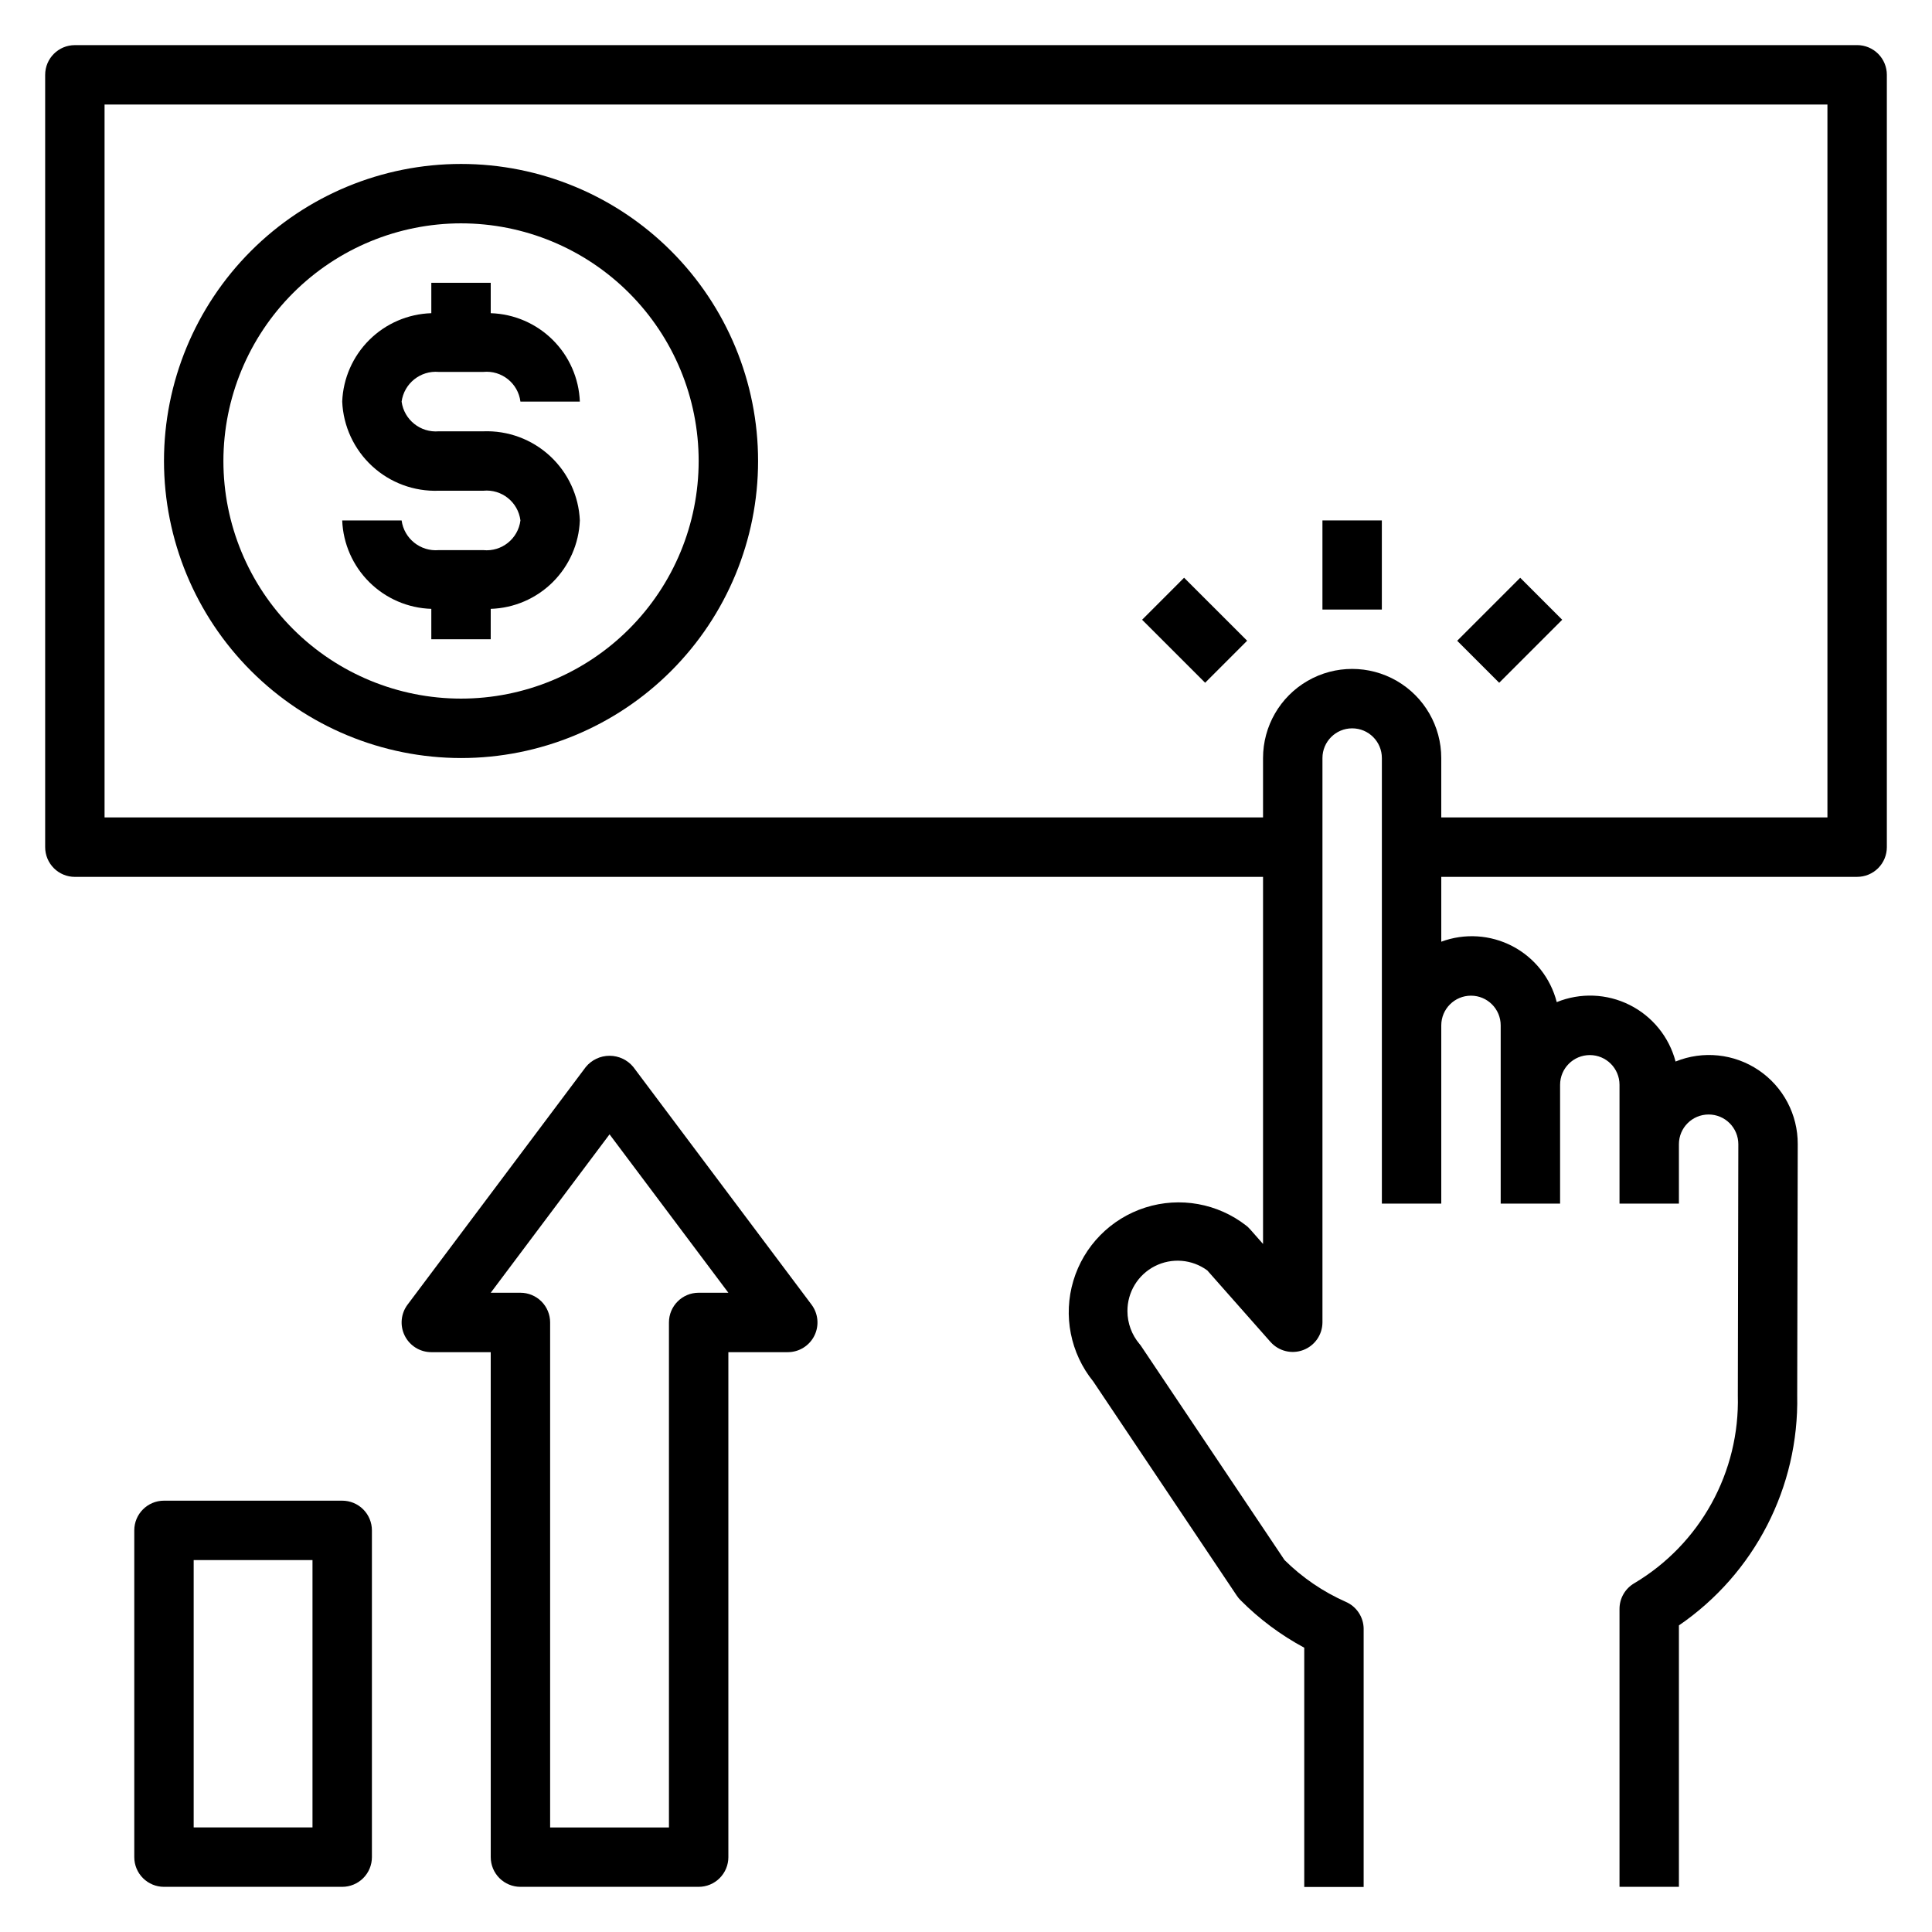
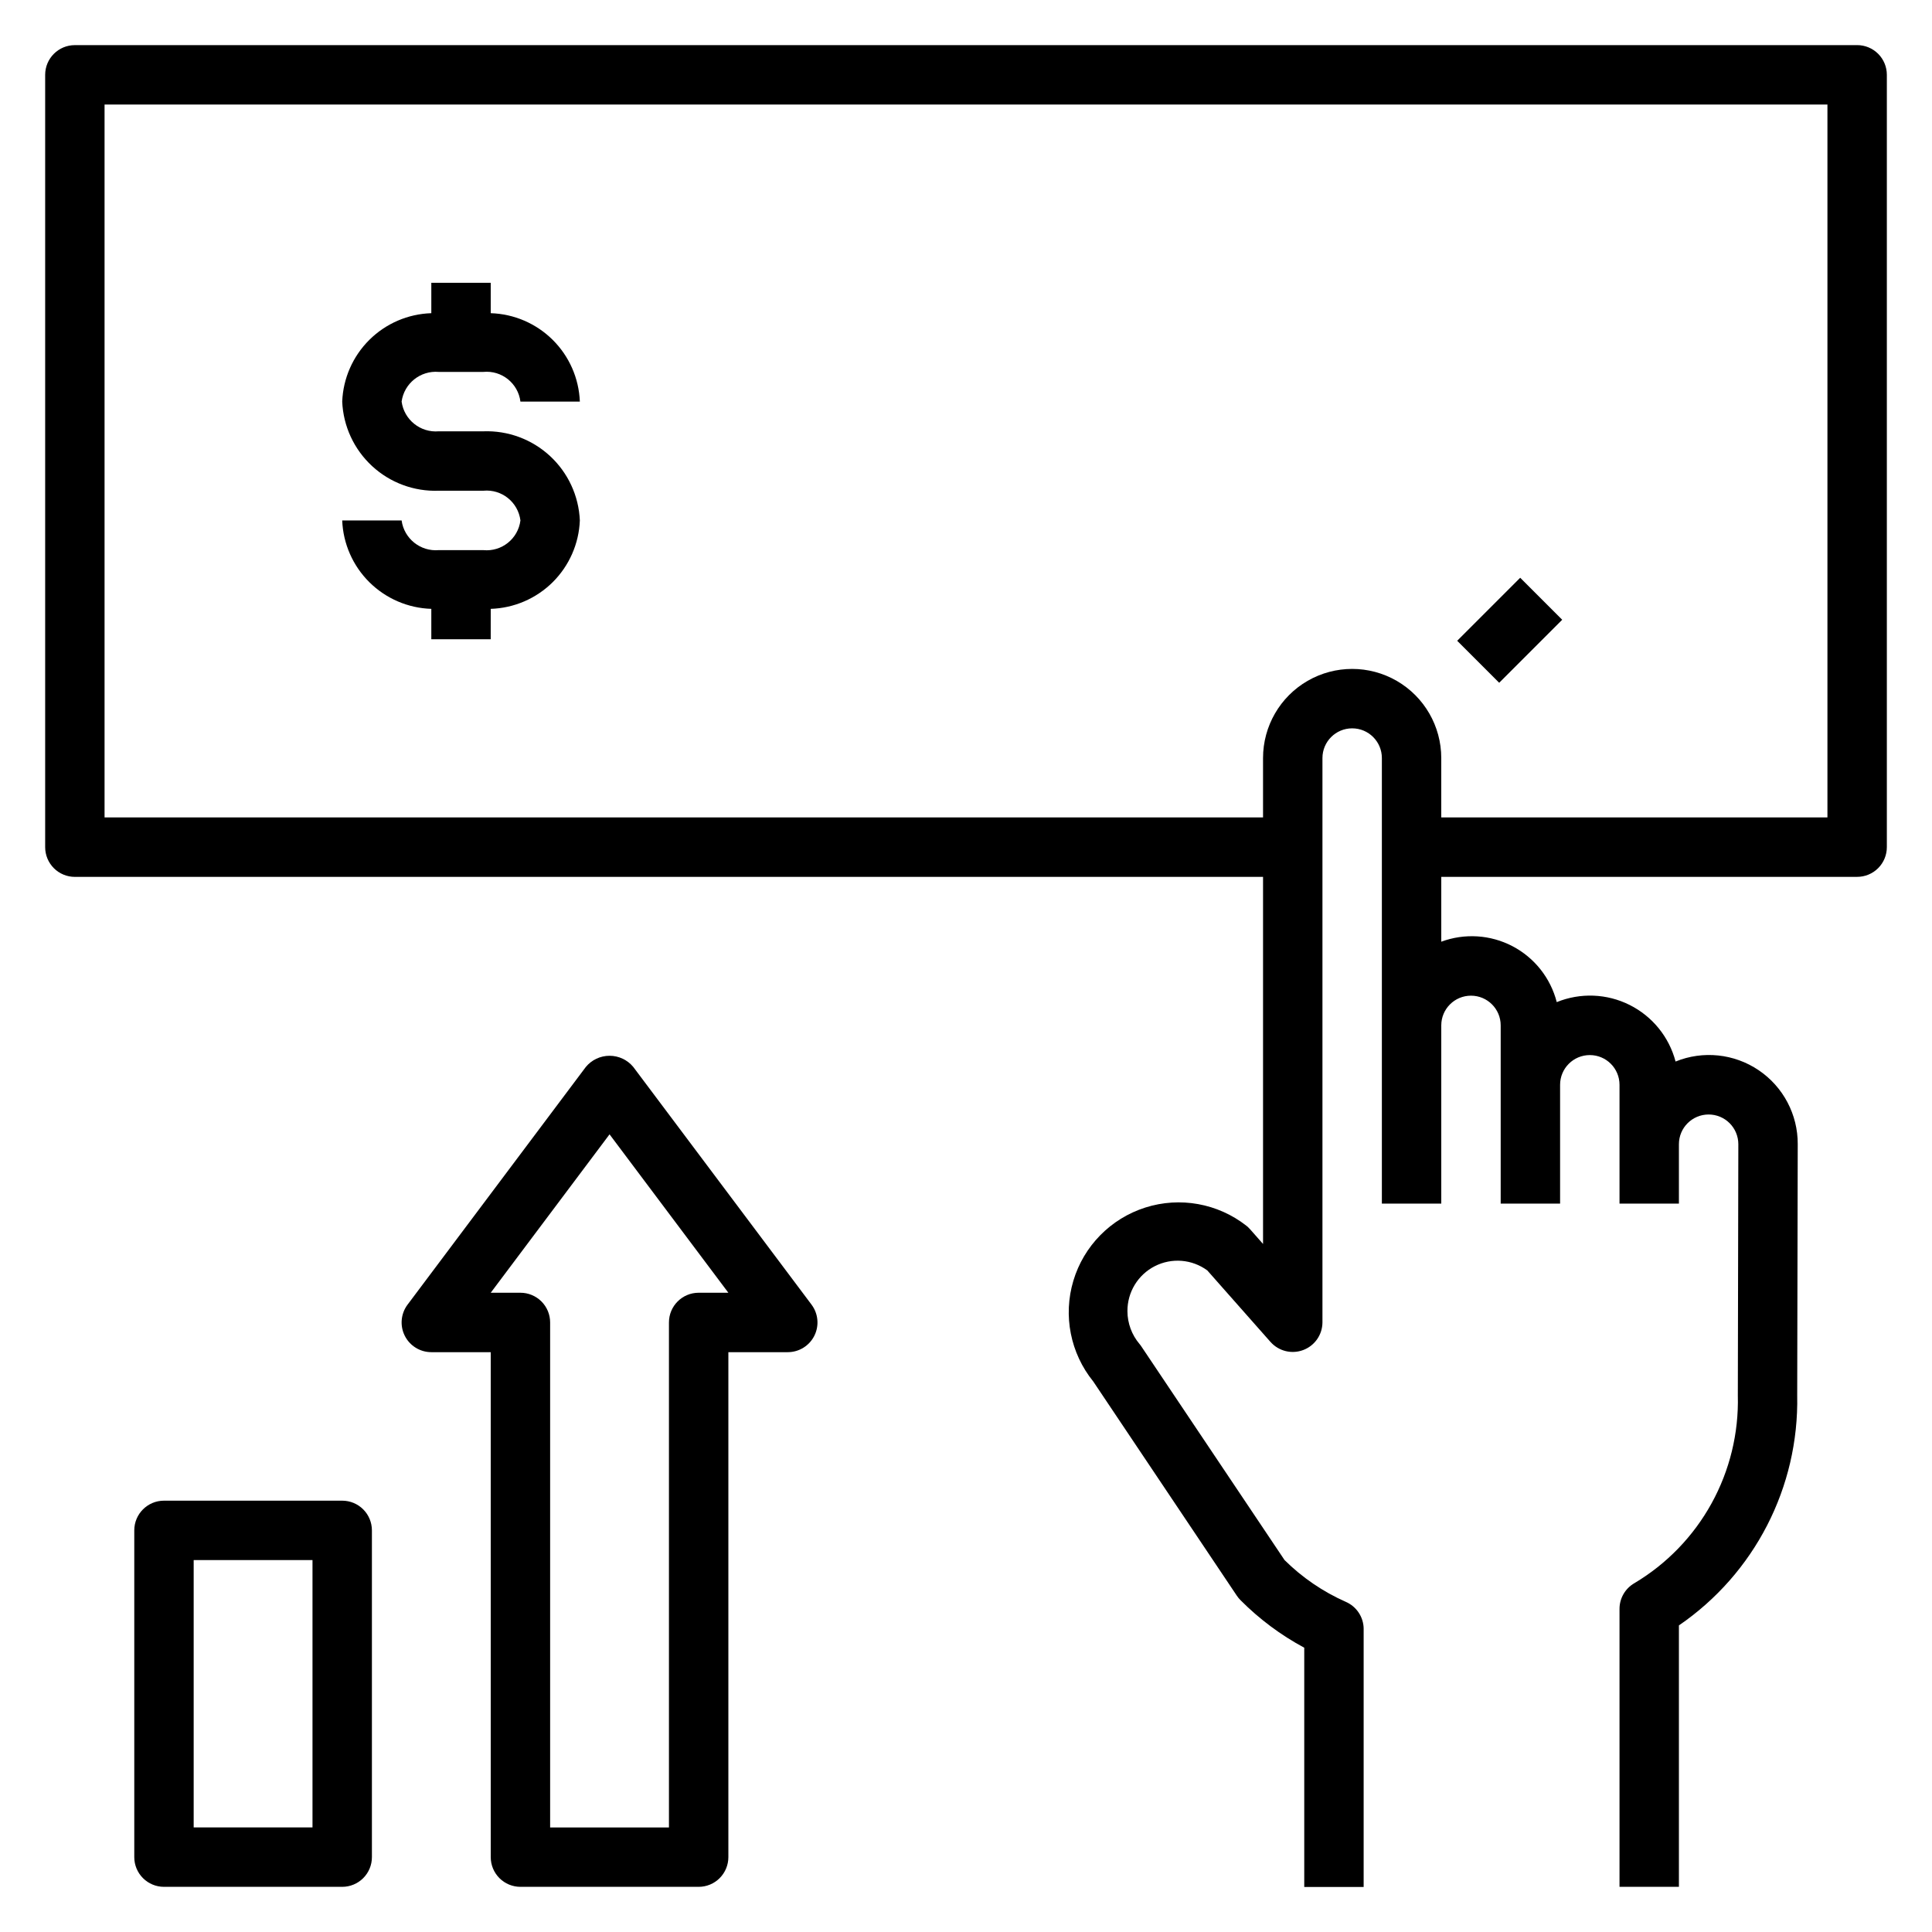
<svg xmlns="http://www.w3.org/2000/svg" fill="#000000" width="800px" height="800px" version="1.1" viewBox="144 144 512 512">
  <g>
    <path d="m636.16 155.96h-472.32c-4.348 0-7.871 3.523-7.871 7.871v204.68c0 2.086 0.832 4.09 2.305 5.566 1.477 1.477 3.481 2.305 5.566 2.305h314.88v97.281l-3.473-3.938v0.004c-0.289-0.328-0.609-0.633-0.953-0.906-7.582-5.93-17.602-7.731-26.773-4.812s-16.312 10.184-19.07 19.402c-2.762 9.223-0.785 19.211 5.273 26.691l38.055 56.781c0.285 0.422 0.609 0.82 0.973 1.18 4.977 5.008 10.668 9.254 16.887 12.594v63.41h15.742v-68.344h0.004c0-3.148-1.875-5.992-4.766-7.234-6.023-2.672-11.516-6.418-16.199-11.055l-37.848-56.465c-0.172-0.277-0.367-0.539-0.574-0.785-2.066-2.434-3.207-5.516-3.215-8.707-0.031-5.027 2.773-9.645 7.25-11.93 4.477-2.285 9.859-1.852 13.91 1.121l16.758 18.965 0.004-0.004c2.164 2.441 5.606 3.293 8.656 2.144 3.055-1.145 5.082-4.055 5.102-7.316v-149.57c0-4.348 3.527-7.871 7.875-7.871 4.348 0 7.871 3.523 7.871 7.871v118.08h15.742v-47.234c0-4.348 3.527-7.871 7.875-7.871 4.348 0 7.871 3.523 7.871 7.871v47.23h15.742v-31.488 0.004c0-4.348 3.527-7.875 7.875-7.875s7.871 3.527 7.871 7.875v31.488h15.742v-15.746c0-4.348 3.527-7.871 7.875-7.871 2.086 0 4.09 0.828 5.566 2.305 1.473 1.477 2.305 3.481 2.305 5.566l-0.133 66.605c0.258 9.977-2.148 19.844-6.965 28.586-4.82 8.742-11.879 16.043-20.457 21.148-2.438 1.41-3.938 4.012-3.934 6.824v73.637h15.742v-69.273c20.055-13.734 31.836-36.645 31.348-60.945l0.141-66.582c0.039-7.848-3.84-15.199-10.34-19.598-6.5-4.398-14.766-5.266-22.035-2.309-1.715-6.519-6.152-11.984-12.184-15-6.027-3.016-13.062-3.285-19.305-0.746-1.637-6.379-5.898-11.766-11.734-14.82-5.836-3.051-12.691-3.484-18.867-1.191v-17.184h110.21c2.086 0 4.09-0.828 5.566-2.305 1.477-1.477 2.305-3.481 2.305-5.566v-204.68c0-2.086-0.828-4.09-2.305-5.566-1.477-1.473-3.481-2.305-5.566-2.305zm-7.871 204.67h-102.34v-15.742c0-8.438-4.5-16.234-11.805-20.453-7.309-4.219-16.312-4.219-23.617 0-7.309 4.219-11.809 12.016-11.809 20.453v15.742h-307.01v-188.93h456.58z" />
-     <path d="m266.18 344.89c20.875 0 40.898-8.293 55.66-23.059 14.766-14.762 23.059-34.785 23.059-55.66 0-20.879-8.293-40.902-23.059-55.664-14.762-14.766-34.785-23.059-55.66-23.059-20.879 0-40.902 8.293-55.664 23.059-14.766 14.762-23.059 34.785-23.059 55.664 0.023 20.871 8.324 40.879 23.082 55.637 14.758 14.758 34.77 23.059 55.641 23.082zm0-141.7c16.699 0 32.719 6.633 44.527 18.445 11.812 11.809 18.445 27.828 18.445 44.531 0 16.699-6.633 32.719-18.445 44.527-11.809 11.812-27.828 18.445-44.527 18.445-16.703 0-32.723-6.633-44.531-18.445-11.812-11.809-18.445-27.828-18.445-44.527 0.016-16.699 6.66-32.707 18.465-44.512 11.805-11.805 27.812-18.449 44.512-18.465z" />
    <path d="m272.08 289.79h-11.809c-4.852 0.414-9.18-3.047-9.84-7.871h-15.742c0.242 6.168 2.812 12.016 7.195 16.367 4.379 4.348 10.25 6.875 16.418 7.066v8.055h15.742l0.004-8.055c6.172-0.191 12.039-2.719 16.422-7.066 4.379-4.352 6.953-10.199 7.195-16.367-0.281-6.519-3.129-12.66-7.922-17.086-4.793-4.426-11.145-6.773-17.664-6.531h-11.809c-4.852 0.414-9.18-3.047-9.84-7.871 0.66-4.824 4.988-8.285 9.84-7.871h11.809c4.871-0.473 9.23 3.016 9.84 7.871h15.746c-0.242-6.168-2.816-12.016-7.195-16.367-4.383-4.348-10.25-6.871-16.422-7.066v-8.055h-15.746v8.055c-6.168 0.195-12.039 2.719-16.418 7.066-4.383 4.352-6.953 10.199-7.195 16.367 0.277 6.519 3.125 12.66 7.918 17.086s11.145 6.773 17.664 6.531h11.809c4.871-0.473 9.23 3.016 9.84 7.871-0.609 4.856-4.969 8.344-9.84 7.871z" />
    <path d="m234.69 644.03c2.086 0 4.09-0.828 5.566-2.305 1.477-1.477 2.305-3.481 2.305-5.566v-86.594c0-2.086-0.828-4.09-2.305-5.566-1.477-1.477-3.481-2.305-5.566-2.305h-47.234c-4.348 0-7.871 3.523-7.871 7.871v86.594c0 2.086 0.828 4.09 2.305 5.566 1.477 1.477 3.481 2.305 5.566 2.305zm-39.363-86.594h31.488v70.848l-31.488 0.004z" />
    <path d="m281.92 644.03h47.23c2.09 0 4.094-0.828 5.566-2.305 1.477-1.477 2.309-3.481 2.309-5.566v-133.82h15.742c2.984 0 5.707-1.688 7.043-4.352 1.332-2.668 1.043-5.859-0.746-8.246l-47.23-62.977c-1.551-1.883-3.859-2.973-6.297-2.973s-4.75 1.09-6.297 2.973l-47.23 62.977h-0.004c-1.789 2.387-2.078 5.578-0.742 8.246 1.332 2.664 4.059 4.352 7.039 4.352h15.742l0.004 133.82c0 2.086 0.828 4.09 2.305 5.566 1.477 1.477 3.481 2.305 5.566 2.305zm23.617-199.42 31.488 41.98h-7.875c-4.348 0-7.871 3.523-7.871 7.871v133.83h-31.488v-133.83c0-2.086-0.828-4.09-2.305-5.566-1.477-1.473-3.477-2.305-5.566-2.305h-7.871z" />
-     <path d="m494.46 281.92h15.742v23.617h-15.742z" />
    <path d="m530.17 313.81 16.699-16.699 11.133 11.133-16.699 16.699z" />
-     <path d="m446.67 308.24 11.129-11.137 16.703 16.695-11.129 11.137z" />
  </g>
</svg>